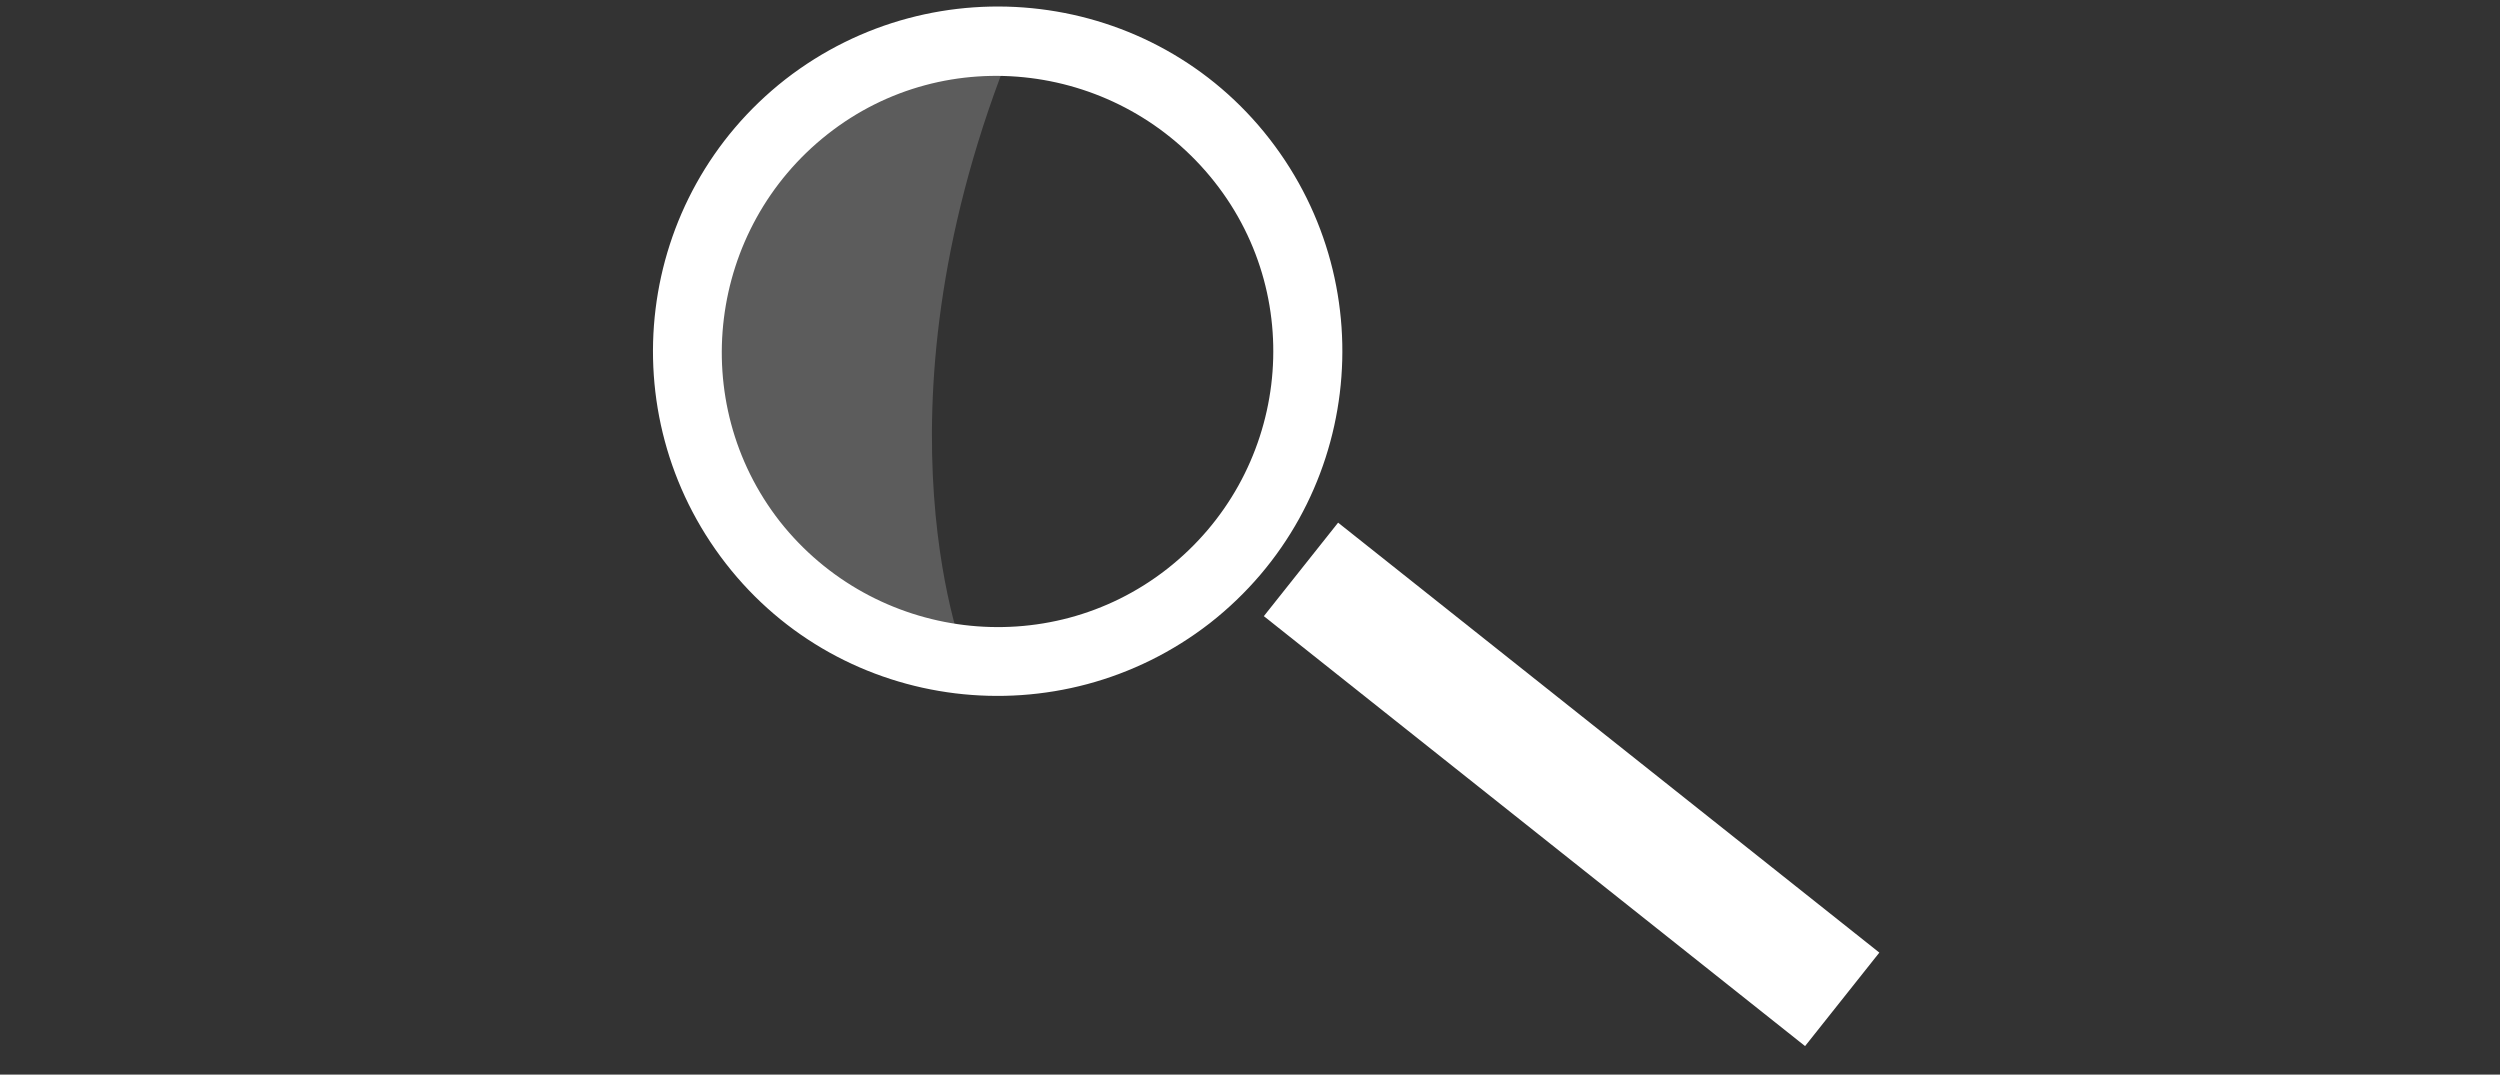
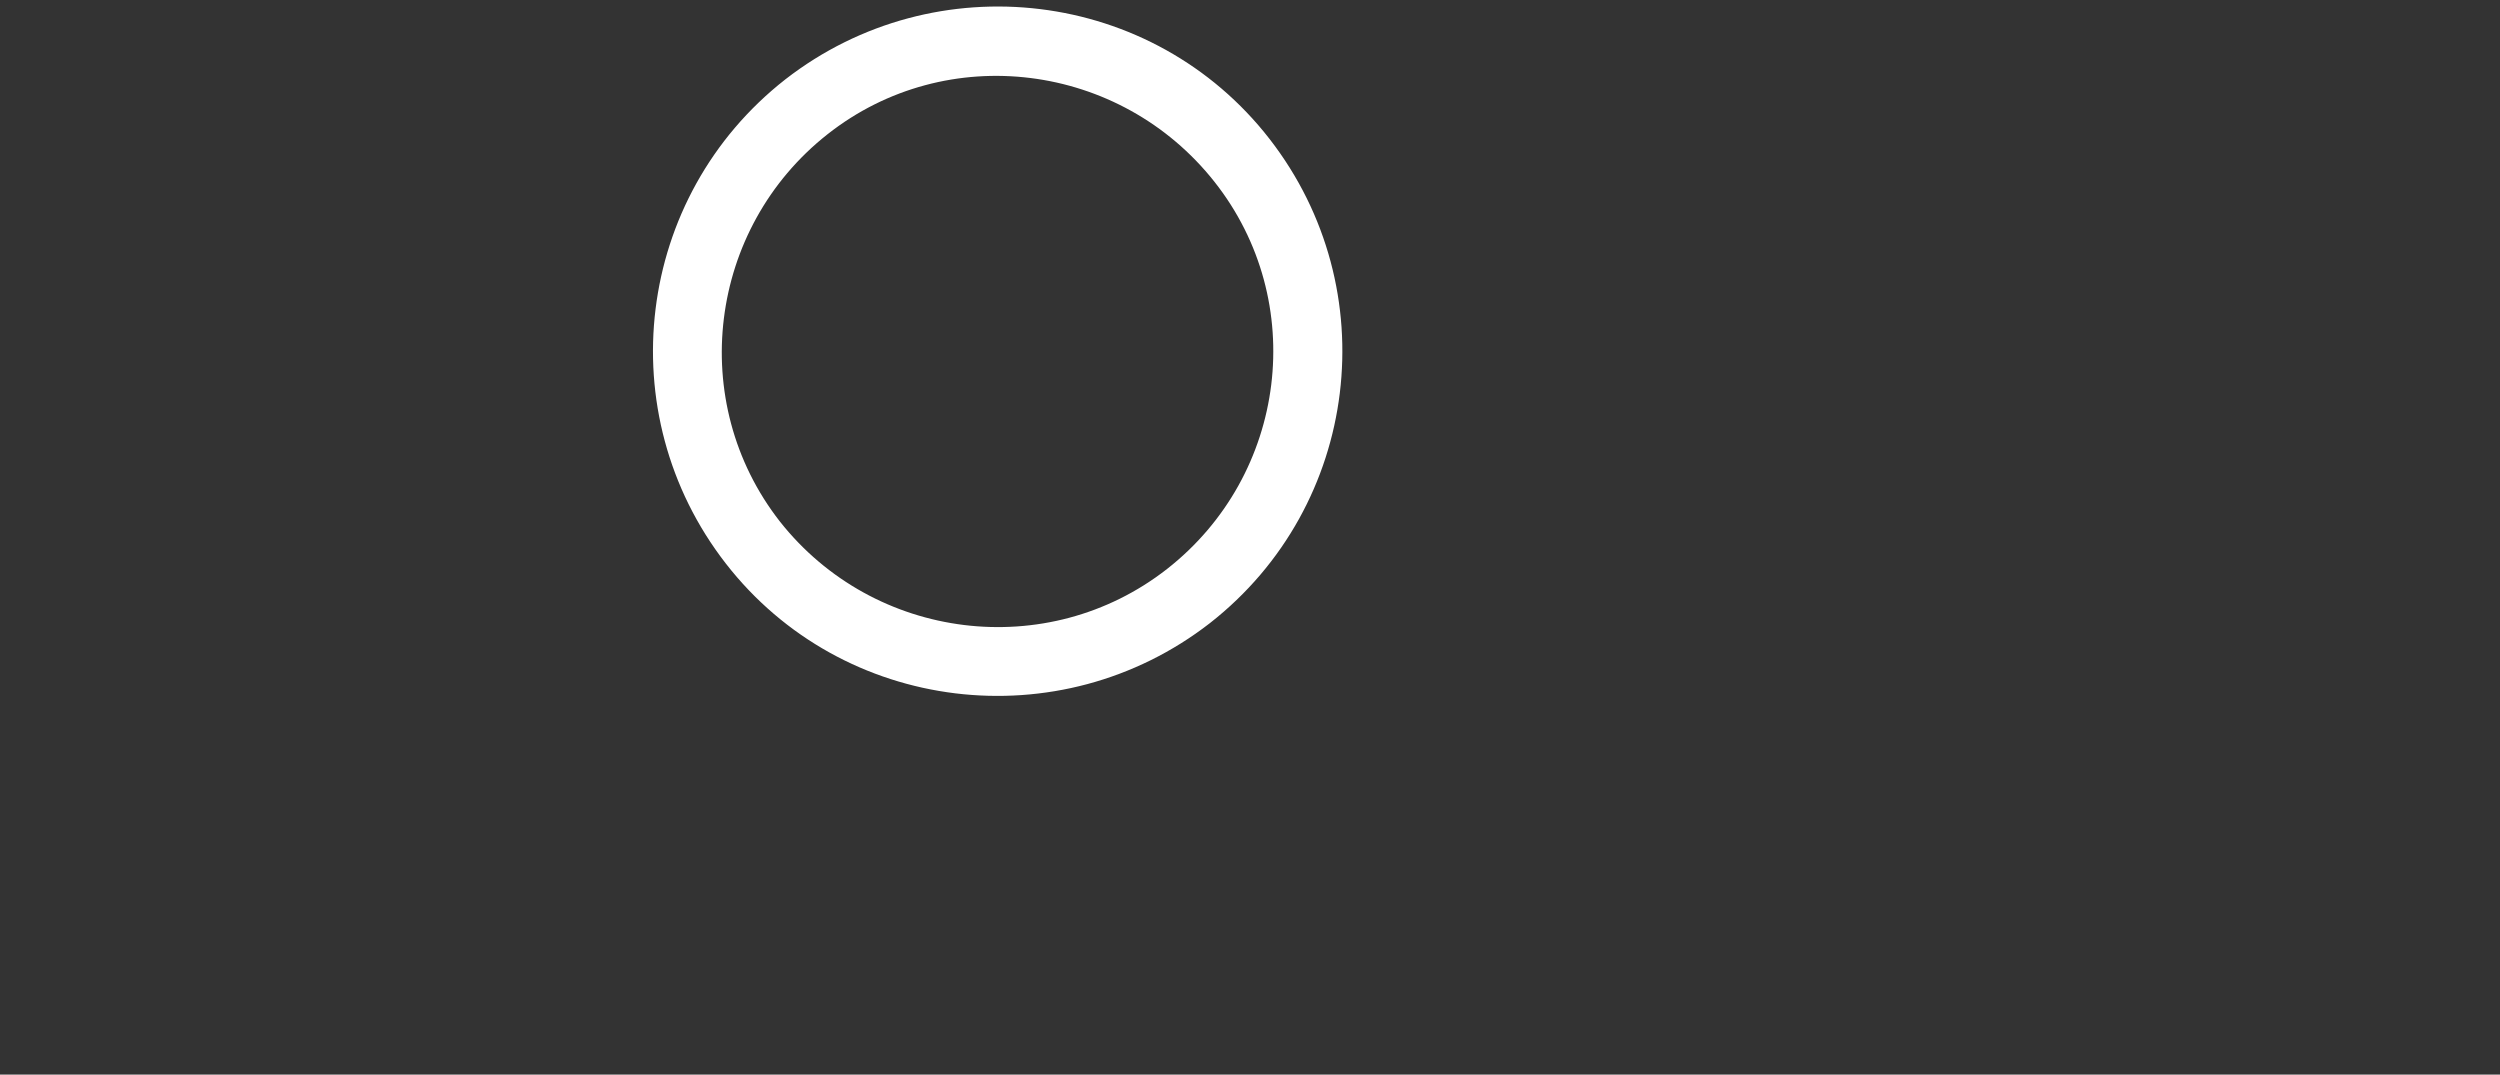
<svg xmlns="http://www.w3.org/2000/svg" version="1.1" id="Layer_1" x="0px" y="0px" viewBox="0 0 268 115.2" enable-background="new 0 0 268 115.2" xml:space="preserve">
  <rect x="0" y="0" width="268" height="115.2" fill="#333333" stroke="none" />
  <g>
    <path fill="#FFFFFF" d="M84.2,8.5c-16.1,12.6-18.9,35.8-6.4,51.9s35.8,18.9,51.9,6.4c16.1-12.6,18.9-35.8,6.4-51.9   S100.3-4,84.2,8.5z M125.1,61c-12.8,10-31.4,7.7-41.5-5.1c-10-12.8-7.7-31.4,5.1-41.5s31.4-7.7,41.5,5.1   C140.3,32.3,138,50.9,125.1,61z" />
-     <rect x="162.1" y="47" transform="matrix(0.622 -0.783 0.783 0.622 -2.144 163.742)" fill="#FFFFFF" width="12.8" height="74.1" />
-     <path opacity="0.2" fill="#FFFFFF" d="M78.2,22l-3.4,19.2l8.4,19.9l20.4,9.8c0,0-10.7-25.9,4.3-64.4c2.2-7.6-19.7,2.7-19.7,2.7   L78.2,22z" />
  </g>
</svg>